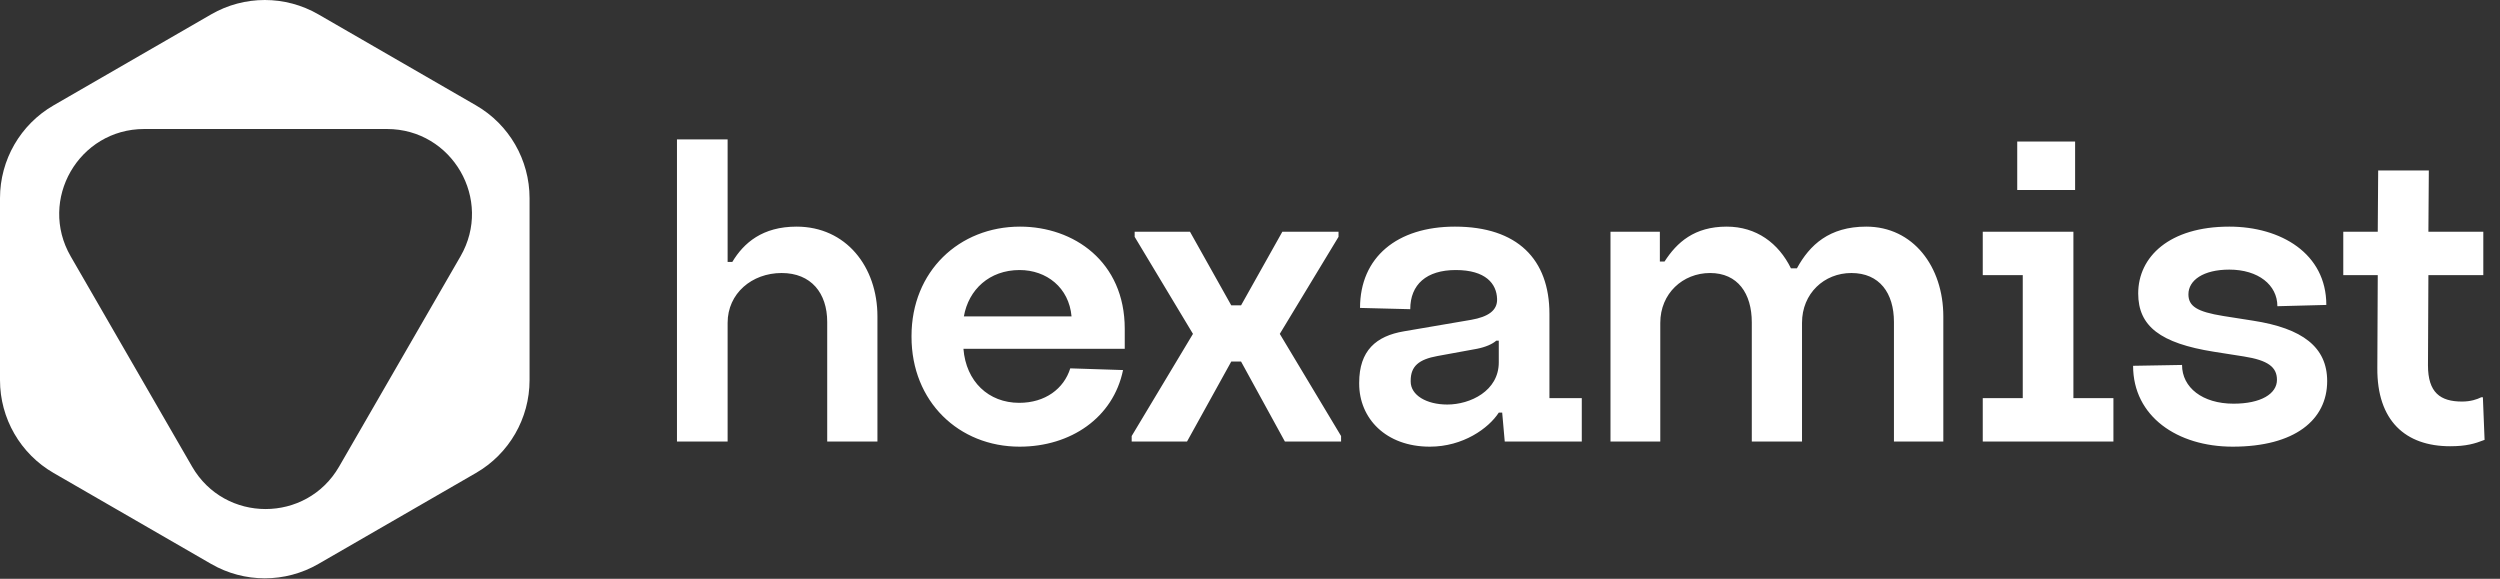
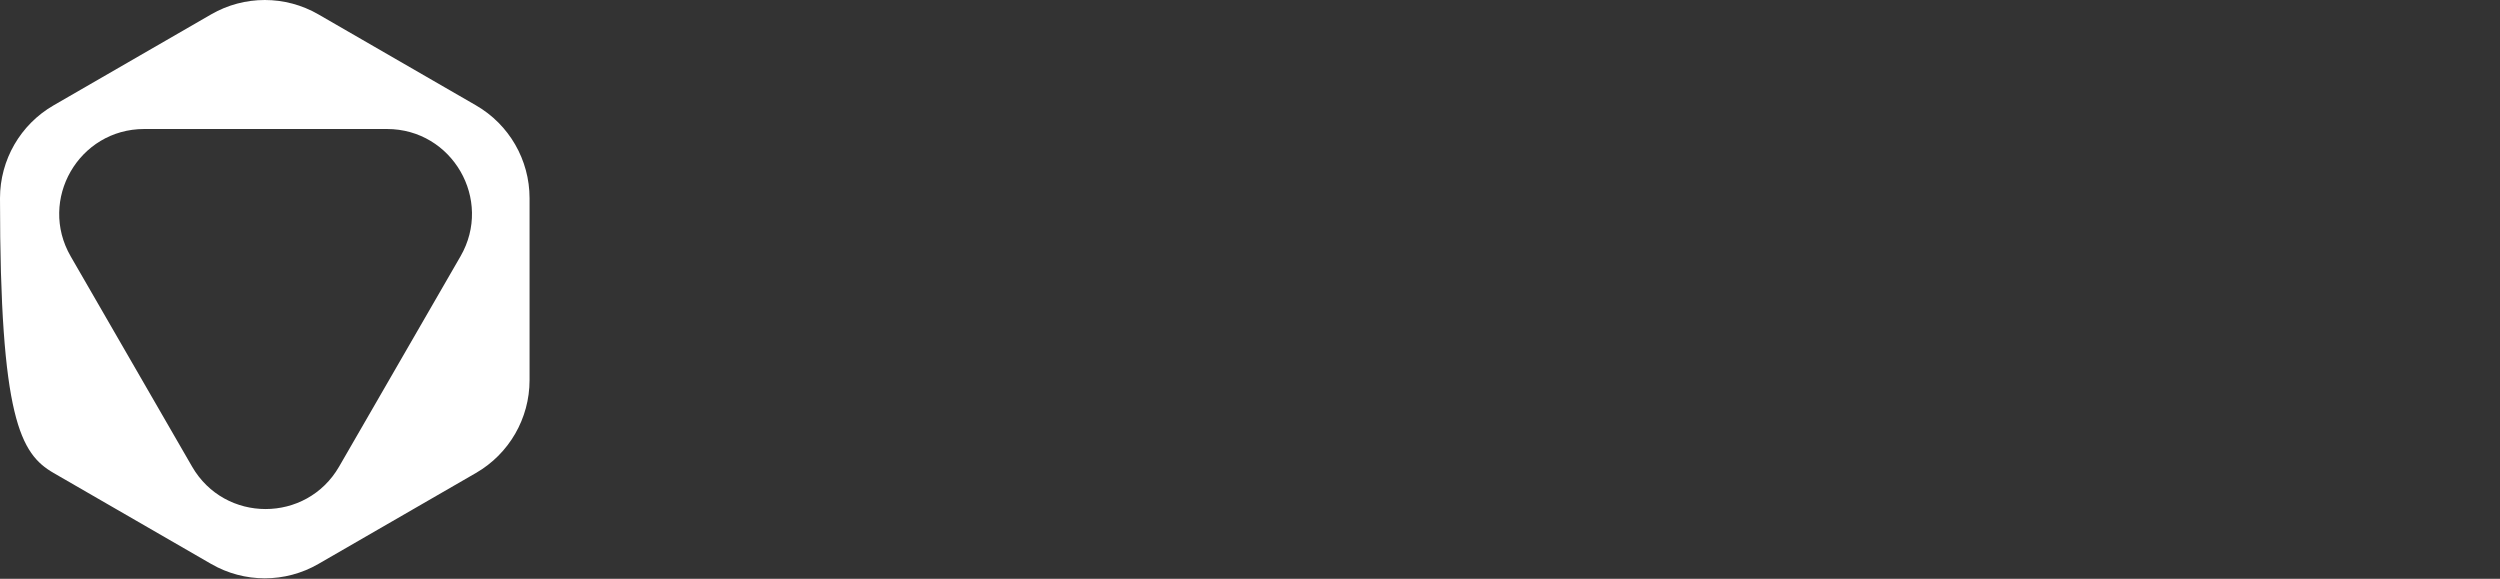
<svg xmlns="http://www.w3.org/2000/svg" width="406" height="94" viewBox="0 0 406 94" fill="none">
  <rect x="0" y="0" width="406" height="94" fill="#333333" stroke="none" />
-   <path fill-rule="evenodd" clip-rule="evenodd" d="M51.703 2.332C46.318 -0.777 39.682 -0.777 34.297 2.332L8.703 17.109C3.318 20.218 0 25.964 0 32.183V61.736C0 67.955 3.318 73.701 8.703 76.81L34.297 91.587C39.682 94.696 46.318 94.696 51.703 91.587L77.297 76.81C82.683 73.701 86 67.955 86 61.736V32.183C86 25.964 82.683 20.218 77.297 17.109L51.703 2.332ZM55.07 75.776C49.764 84.966 36.499 84.966 31.194 75.776L11.479 41.629C6.173 32.439 12.805 20.951 23.417 20.951H62.847C73.459 20.951 80.091 32.439 74.785 41.629L55.07 75.776Z" fill="white" />
-   <path d="M118.165 71.71V52.425C118.165 47.656 122.105 44.338 126.943 44.338C131.713 44.338 134.339 47.587 134.339 52.287V71.71H142.495V51.388C142.495 43.301 137.38 36.804 129.363 36.804C123.833 36.804 120.792 39.43 118.925 42.541H118.165V22.634H109.94V71.71H118.165ZM182.659 53.393C182.659 42.472 174.365 36.804 165.656 36.804C155.772 36.804 148.03 44.062 148.03 54.568V54.706C148.03 65.212 155.703 72.539 165.587 72.539C173.881 72.539 180.793 67.839 182.383 60.097L173.812 59.821C172.775 63.139 169.734 65.42 165.518 65.42C160.541 65.42 156.878 61.964 156.463 56.641H182.659V53.393ZM165.587 43.854C169.941 43.854 173.605 46.688 174.019 51.388H156.532C157.292 47.034 160.679 43.854 165.587 43.854ZM192.77 71.71L199.958 58.715H201.548L208.668 71.71H217.791V70.811L207.838 54.222L217.377 38.463V37.633H208.253L201.548 49.591H199.958L193.254 37.633H184.268V38.463L193.738 54.222L183.784 70.811V71.71H192.77ZM232.205 72.539C237.596 72.539 241.744 69.567 243.402 67.009H243.955L244.37 71.71H256.881V64.659H251.628V50.974C251.628 42.126 246.444 36.804 236.283 36.804C226.883 36.804 220.869 41.781 220.869 50.006L229.026 50.213C229.026 46.204 231.652 43.854 236.421 43.854C241.26 43.854 243.057 46.066 243.126 48.554C243.195 50.42 241.674 51.457 238.91 51.941L227.989 53.807C223.496 54.568 220.731 56.918 220.731 62.171V62.309C220.731 67.908 225.017 72.539 232.205 72.539ZM235.039 65.696C231.652 65.696 229.095 64.175 229.095 61.964V61.825C229.095 59.475 230.408 58.369 233.449 57.816L239.877 56.641C241.26 56.365 242.366 55.881 242.988 55.328H243.402V58.853C243.402 63.484 238.771 65.696 235.039 65.696ZM303.084 36.804C297.071 36.804 293.891 39.776 291.818 43.578H290.85C288.846 39.499 285.251 36.804 280.413 36.804C275.16 36.804 272.326 39.361 270.321 42.472H269.561V37.633H261.543V71.71H269.63V52.425C269.63 47.656 273.294 44.338 277.717 44.338C282.21 44.338 284.491 47.656 284.491 52.356V71.71H292.647V52.425C292.647 47.656 296.241 44.338 300.665 44.338C305.227 44.338 307.577 47.587 307.577 52.287V71.71H315.595V51.388C315.595 43.301 310.688 36.804 303.084 36.804ZM336.998 30.86V22.98H327.598V30.86H336.998ZM343.219 71.71V64.659H336.721V37.633H321.999V44.684H328.496V64.659H321.999V71.71H343.219ZM362.589 72.539C372.68 72.539 377.933 68.184 377.933 61.894C377.933 56.365 373.924 53.324 365.906 52.079L361.068 51.319C356.782 50.628 355.4 49.729 355.4 47.794C355.4 45.513 357.819 43.785 362.036 43.785C366.736 43.785 369.846 46.273 369.846 49.729L377.795 49.522C377.795 41.158 370.399 36.804 362.036 36.804C352.29 36.804 347.244 41.711 347.244 47.656C347.244 52.978 350.838 55.743 359.547 57.125L364.386 57.886C368.326 58.508 369.777 59.614 369.777 61.687C369.777 63.968 367.151 65.558 362.727 65.558C357.681 65.558 354.363 62.931 354.363 59.268L346.414 59.406C346.414 67.631 353.603 72.539 362.589 72.539ZM402.943 64.521C402.252 64.867 401.215 65.212 399.833 65.212C396.308 65.212 394.303 63.761 394.303 59.337L394.372 44.684H403.289V37.633H394.372L394.442 27.68H386.216L386.147 37.633H380.548V44.684H386.147L386.078 59.752C386.009 68.323 390.64 72.47 397.898 72.47C400.524 72.47 401.907 72.055 403.496 71.433L403.22 64.521H402.943Z" fill="white" />
+   <path fill-rule="evenodd" clip-rule="evenodd" d="M51.703 2.332C46.318 -0.777 39.682 -0.777 34.297 2.332L8.703 17.109C3.318 20.218 0 25.964 0 32.183C0 67.955 3.318 73.701 8.703 76.81L34.297 91.587C39.682 94.696 46.318 94.696 51.703 91.587L77.297 76.81C82.683 73.701 86 67.955 86 61.736V32.183C86 25.964 82.683 20.218 77.297 17.109L51.703 2.332ZM55.07 75.776C49.764 84.966 36.499 84.966 31.194 75.776L11.479 41.629C6.173 32.439 12.805 20.951 23.417 20.951H62.847C73.459 20.951 80.091 32.439 74.785 41.629L55.07 75.776Z" fill="white" />
</svg>